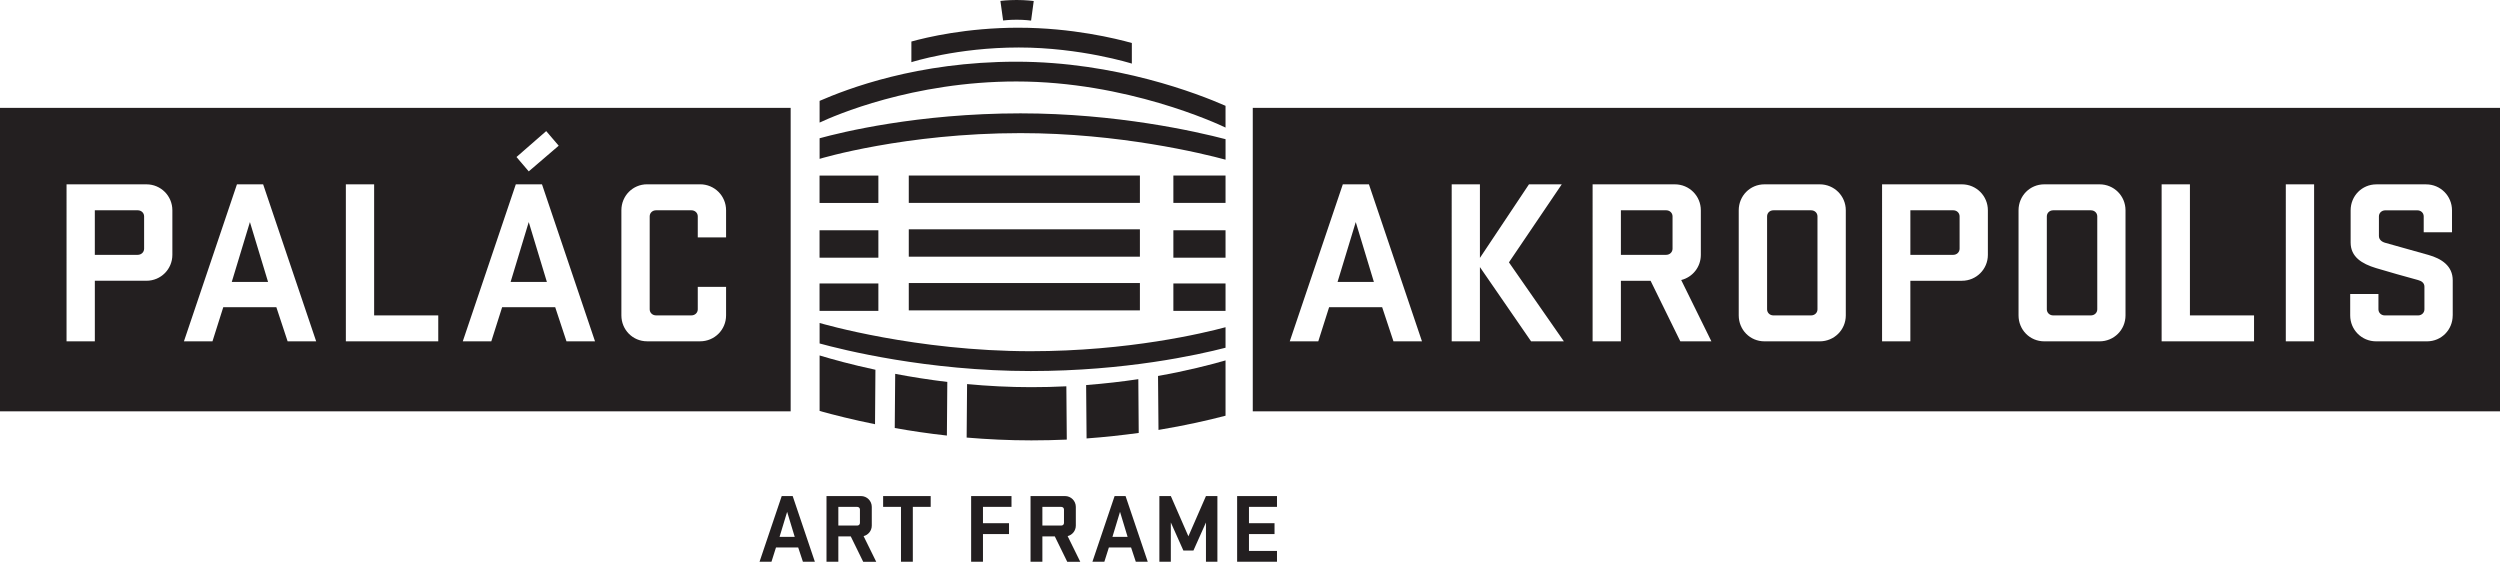
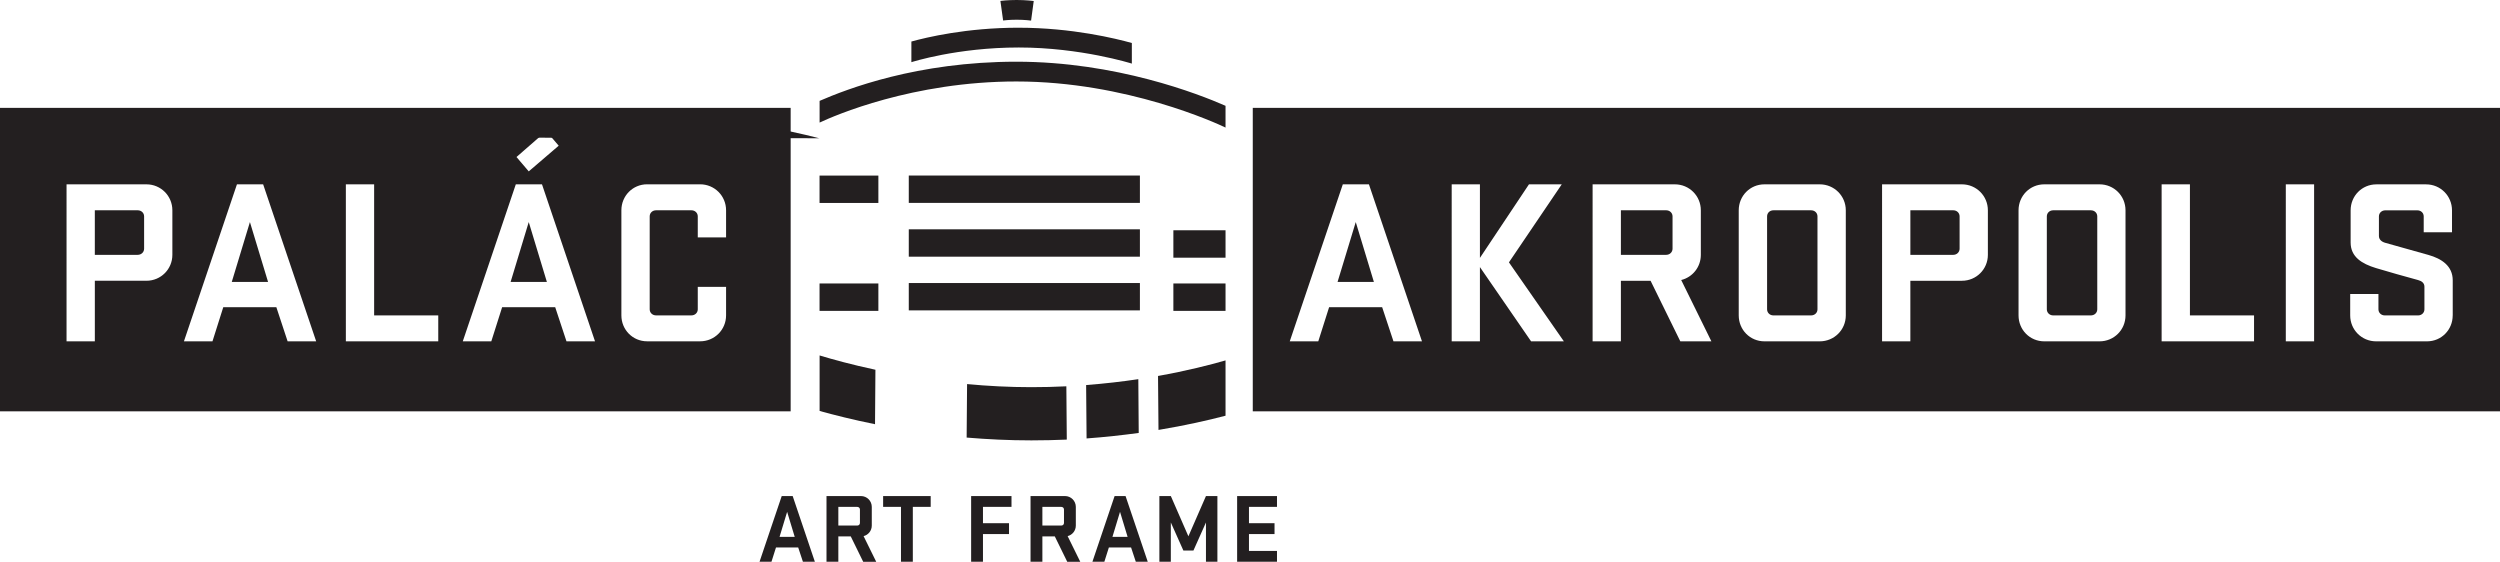
<svg xmlns="http://www.w3.org/2000/svg" id="Vrstva_1" data-name="Vrstva 1" viewBox="0 0 1610.93 361.98">
  <defs>
    <style>
      .cls-1 {
        fill: #231f20;
      }
    </style>
  </defs>
  <g>
    <path class="cls-1" d="M646.38,13.21s3.71-.5,8.76-.5,9.24,.53,9.26,.56l1.71-12.62c-.2-.03-5-.65-10.97-.65s-10.32,.56-10.51,.59l1.75,12.62h0Z" />
    <path class="cls-1" d="M654.98,52.5c70.88,0,129.35,27.11,134.72,29.7v-14.02c-17.53-7.7-70.59-28.42-134.72-28.42s-109.28,17.63-126.85,25.24v13.99c9.4-4.43,59.95-26.49,126.85-26.49" />
-     <path class="cls-1" d="M528.13,89.09v13.27c.59-.19,54.95-16.58,129.46-16.58,63.66,0,117.37,13.11,132.12,17.11v-13.21c-18.9-4.95-70.34-16.64-132.12-16.64-66.19,0-115.75,12.27-129.46,16.05" />
-     <path class="cls-1" d="M528.13,208.11v13.21c14.5,3.99,69.23,17.77,136.07,17.77,60.87,0,107.71-10.41,125.5-15.02v-13.22c-13.84,3.74-62.44,15.46-125.5,15.46-74.02,0-134.55-17.76-136.07-18.2" />
+     <path class="cls-1" d="M528.13,89.09v13.27v-13.21c-18.9-4.95-70.34-16.64-132.12-16.64-66.19,0-115.75,12.27-129.46,16.05" />
    <path class="cls-1" d="M699.87,248.12l.29,34.4c11.91-.87,23.16-2.13,33.6-3.55l-.26-34.65c-10.38,1.56-21.65,2.86-33.64,3.8" />
    <path class="cls-1" d="M664.58,249.48c-14.37,0-28.28-.75-41.42-1.99l-.28,34.47c13.24,1.12,27.24,1.81,41.7,1.81,7.82,0,15.44-.19,22.83-.5l-.28-34.34c-7.31,.37-14.81,.55-22.56,.55" />
-     <path class="cls-1" d="M576.84,240.89l-.29,34.91c10.39,1.86,21.66,3.55,33.6,4.86l.27-34.53c-12.04-1.5-23.34-3.25-33.59-5.24" />
    <path class="cls-1" d="M746.2,242.26l.3,34.77c17.2-2.86,31.82-6.17,43.2-9.16v-35.64c-10.14,2.92-25,6.73-43.5,10.03" />
    <path class="cls-1" d="M528.13,229.04v35.77c9.45,2.62,21.56,5.68,35.71,8.54l.26-35.09c-15.43-3.3-27.78-6.73-35.97-9.22" />
    <rect class="cls-1" x="585.59" y="182.38" width="148.93" height="17.62" />
    <rect class="cls-1" x="585.59" y="147.76" width="148.93" height="17.64" />
    <rect class="cls-1" x="585.59" y="113.11" width="148.93" height="17.63" />
    <rect class="cls-1" x="528.09" y="113.14" width="37.91" height="17.64" />
-     <rect class="cls-1" x="756.09" y="113.11" width="33.61" height="17.63" />
-     <rect class="cls-1" x="528.09" y="148.38" width="37.91" height="17.67" />
    <rect class="cls-1" x="756.09" y="148.38" width="33.61" height="17.67" />
    <rect class="cls-1" x="528.09" y="182.66" width="37.91" height="17.66" />
    <rect class="cls-1" x="756.09" y="182.66" width="33.61" height="17.66" />
    <path class="cls-1" d="M656.49,17.85c-33.73,0-59.63,6.26-69.22,8.91v13.28l.03,.03h-.03c.3-.09,29.39-9.47,69.22-9.47s72.52,10.28,72.84,10.38v-13.27c-10.08-2.84-38.59-9.85-72.84-9.85" />
  </g>
  <g>
    <path class="cls-1" d="M88.74,135.51h-27.64v28.7h27.64c2.27,0,4.12-1.69,4.12-3.96v-20.82c0-2.27-1.84-3.93-4.12-3.93Z" />
    <polygon class="cls-1" points="329.03 181.66 352.39 181.66 340.71 143.09 329.03 181.66" />
    <polygon class="cls-1" points="149.35 181.66 172.73 181.66 161.04 143.09 149.35 181.66" />
    <path class="cls-1" d="M0,69.52v195.54H509.48V69.52H0Zm351.96,14.96l8.05,9.41-19.3,16.55-7.9-9.26,19.15-16.7ZM111.07,164.21c0,9.25-7.43,16.7-16.7,16.7H61.11v39.03h-18.23V118.78h51.49c9.27,0,16.7,7.45,16.7,16.73v28.7Zm74.26,55.73l-7.26-22h-34.2l-6.96,22h-18.39l34.16-101.17h16.88l34.17,101.17h-18.4Zm97.07,0h-59.54V118.78h18.22v84.46h41.32v16.71Zm82.62,0l-7.27-22h-34.19l-6.98,22h-18.38l34.17-101.17h16.87l34.17,101.17h-18.39Zm102.84-66.98h-18.24v-13.53c0-2.27-1.82-3.93-4.1-3.93h-22.78c-2.28,0-4.1,1.65-4.1,3.93v59.88c0,2.24,1.82,3.92,4.1,3.92h22.78c2.28,0,4.1-1.68,4.1-3.92v-14.45h18.24v18.36c0,9.29-7.45,16.71-16.73,16.71h-34.15c-9.26,0-16.58-7.42-16.58-16.71v-67.73c0-9.28,7.31-16.73,16.58-16.73h34.15c9.28,0,16.73,7.45,16.73,16.73v17.45Z" />
  </g>
  <g>
    <path class="cls-1" d="M1167.04,135.51h-24.33c-2.24,0-4.05,1.65-4.05,3.93v59.88c0,2.24,1.81,3.92,4.05,3.92h24.33c2.28,0,4.09-1.68,4.09-3.92v-59.88c0-2.27-1.81-3.93-4.09-3.93Z" />
    <path class="cls-1" d="M1258.63,135.51h-27.64v28.7h27.64c2.24,0,4.08-1.69,4.08-3.96v-20.82c0-2.27-1.84-3.93-4.08-3.93Z" />
    <path class="cls-1" d="M807.25,69.52v195.54h803.68V69.52H807.25Zm90.66,150.43l-7.29-22h-34.18l-6.98,22h-18.38l34.19-101.17h16.83l34.18,101.17h-18.35Zm88.68,0l-32.97-47.85v47.85h-18.19V118.78h18.19v47.4l31.6-47.4h21.13l-34.03,50.27,35.4,50.9h-21.13Zm96.16,0l-19.16-39.03h-19.13v39.03h-18.23V118.78h53c9.29,0,16.74,7.45,16.74,16.73v28.7c0,7.88-5.34,14.42-12.65,16.23l19.45,39.5h-20.01Zm106.63-16.71c0,9.29-7.48,16.71-16.76,16.71h-35.65c-9.29,0-16.58-7.42-16.58-16.71v-67.73c0-9.28,7.29-16.73,16.58-16.73h35.65c9.28,0,16.76,7.45,16.76,16.73v67.73Zm91.55-39.02c0,9.25-7.45,16.7-16.71,16.7h-33.24v39.03h-18.23V118.78h51.47c9.26,0,16.71,7.45,16.71,16.73v28.7Zm88.69,39.02c0,9.29-7.42,16.71-16.71,16.71h-35.64c-9.29,0-16.58-7.42-16.58-16.71v-67.73c0-9.28,7.29-16.73,16.58-16.73h35.64c9.29,0,16.71,7.45,16.71,16.73v67.73Zm82.82,16.71h-59.55V118.78h18.24v84.46h41.31v16.71Zm38.7,0h-18.23V118.78h18.23v101.17Zm89.31-16.71c0,9.29-7.29,16.71-16.54,16.71h-32.81c-9.29,0-16.7-7.42-16.7-16.71v-13.81h18.2v9.9c0,2.24,1.81,3.92,4.11,3.92h21.44c2.24,0,4.08-1.68,4.08-3.92v-14.6c0-2.27-1.68-3.64-4.08-4.27-11.53-3.18-15.95-4.39-27.17-7.73-9.01-2.74-16.3-7.16-16.3-16.42v-20.78c0-9.28,7.29-16.73,16.58-16.73h32.06c9.26,0,16.68,7.45,16.68,16.73v14.12h-18.23v-10.19c0-2.27-1.8-3.93-4.09-3.93h-20.65c-2.31,0-4.12,1.65-4.12,3.93v12.62c0,2.27,1.81,3.77,4.12,4.39,8.97,2.59,16.55,4.58,27.65,7.76,8.66,2.43,15.79,7.14,15.79,16.39v22.63Z" />
    <path class="cls-1" d="M1347.3,135.51h-24.3c-2.24,0-4.08,1.65-4.08,3.93v59.88c0,2.24,1.84,3.92,4.08,3.92h24.3c2.31,0,4.12-1.68,4.12-3.92v-59.88c0-2.27-1.81-3.93-4.12-3.93Z" />
    <polygon class="cls-1" points="861.89 181.66 885.29 181.66 873.61 143.09 861.89 181.66" />
    <path class="cls-1" d="M1073.63,135.51h-29.17v28.7h29.17c2.27,0,4.11-1.69,4.11-3.96v-20.82c0-2.27-1.84-3.93-4.11-3.93Z" />
  </g>
  <g>
    <path class="cls-1" d="M525.07,361.98h-7.69l-3.05-9.22h-14.3l-2.92,9.22h-7.69l14.3-42.34h7.06l14.3,42.34Zm-22.76-16.02h9.79l-4.89-16.15-4.89,16.15Z" />
    <path class="cls-1" d="M548.21,345.64h-8.01v16.34h-7.63v-42.34h22.19c3.88,0,6.99,3.12,6.99,6.99v12.02c0,3.31-2.23,6.04-5.28,6.81l8.14,16.53h-8.39l-8.01-16.34Zm5.91-17.35c0-.95-.76-1.66-1.71-1.66h-12.21v12.02h12.21c.95,0,1.71-.7,1.71-1.65v-8.71Z" />
    <path class="cls-1" d="M569.07,319.64h30.64v6.99h-11.51v35.35h-7.63v-35.35h-11.51v-6.99Z" />
    <path class="cls-1" d="M625.77,361.98v-42.34h26.01v6.99h-18.38v10.49h16.78v7h-16.78v17.86h-7.63Z" />
    <path class="cls-1" d="M679.69,345.64h-8.01v16.34h-7.63v-42.34h22.19c3.88,0,6.99,3.12,6.99,6.99v12.02c0,3.31-2.23,6.04-5.28,6.81l8.14,16.53h-8.39l-8.01-16.34Zm5.91-17.35c0-.95-.76-1.66-1.71-1.66h-12.21v12.02h12.21c.95,0,1.71-.7,1.71-1.65v-8.71Z" />
    <path class="cls-1" d="M739.57,361.98h-7.69l-3.05-9.22h-14.3l-2.92,9.22h-7.69l14.3-42.34h7.06l14.3,42.34Zm-22.76-16.02h9.79l-4.89-16.15-4.89,16.15Z" />
    <path class="cls-1" d="M754.45,336.68v25.3h-7.38v-42.34h7.38l11.32,25.94,11.32-25.94h7.37v42.34h-7.37v-25.3l-8.07,18.06h-6.49l-8.07-18.06Z" />
    <path class="cls-1" d="M797.17,319.64h25.69v6.99h-18.06v10.49h16.47v7h-16.47v10.87h18.06v6.99h-25.69v-42.34Z" />
  </g>
</svg>